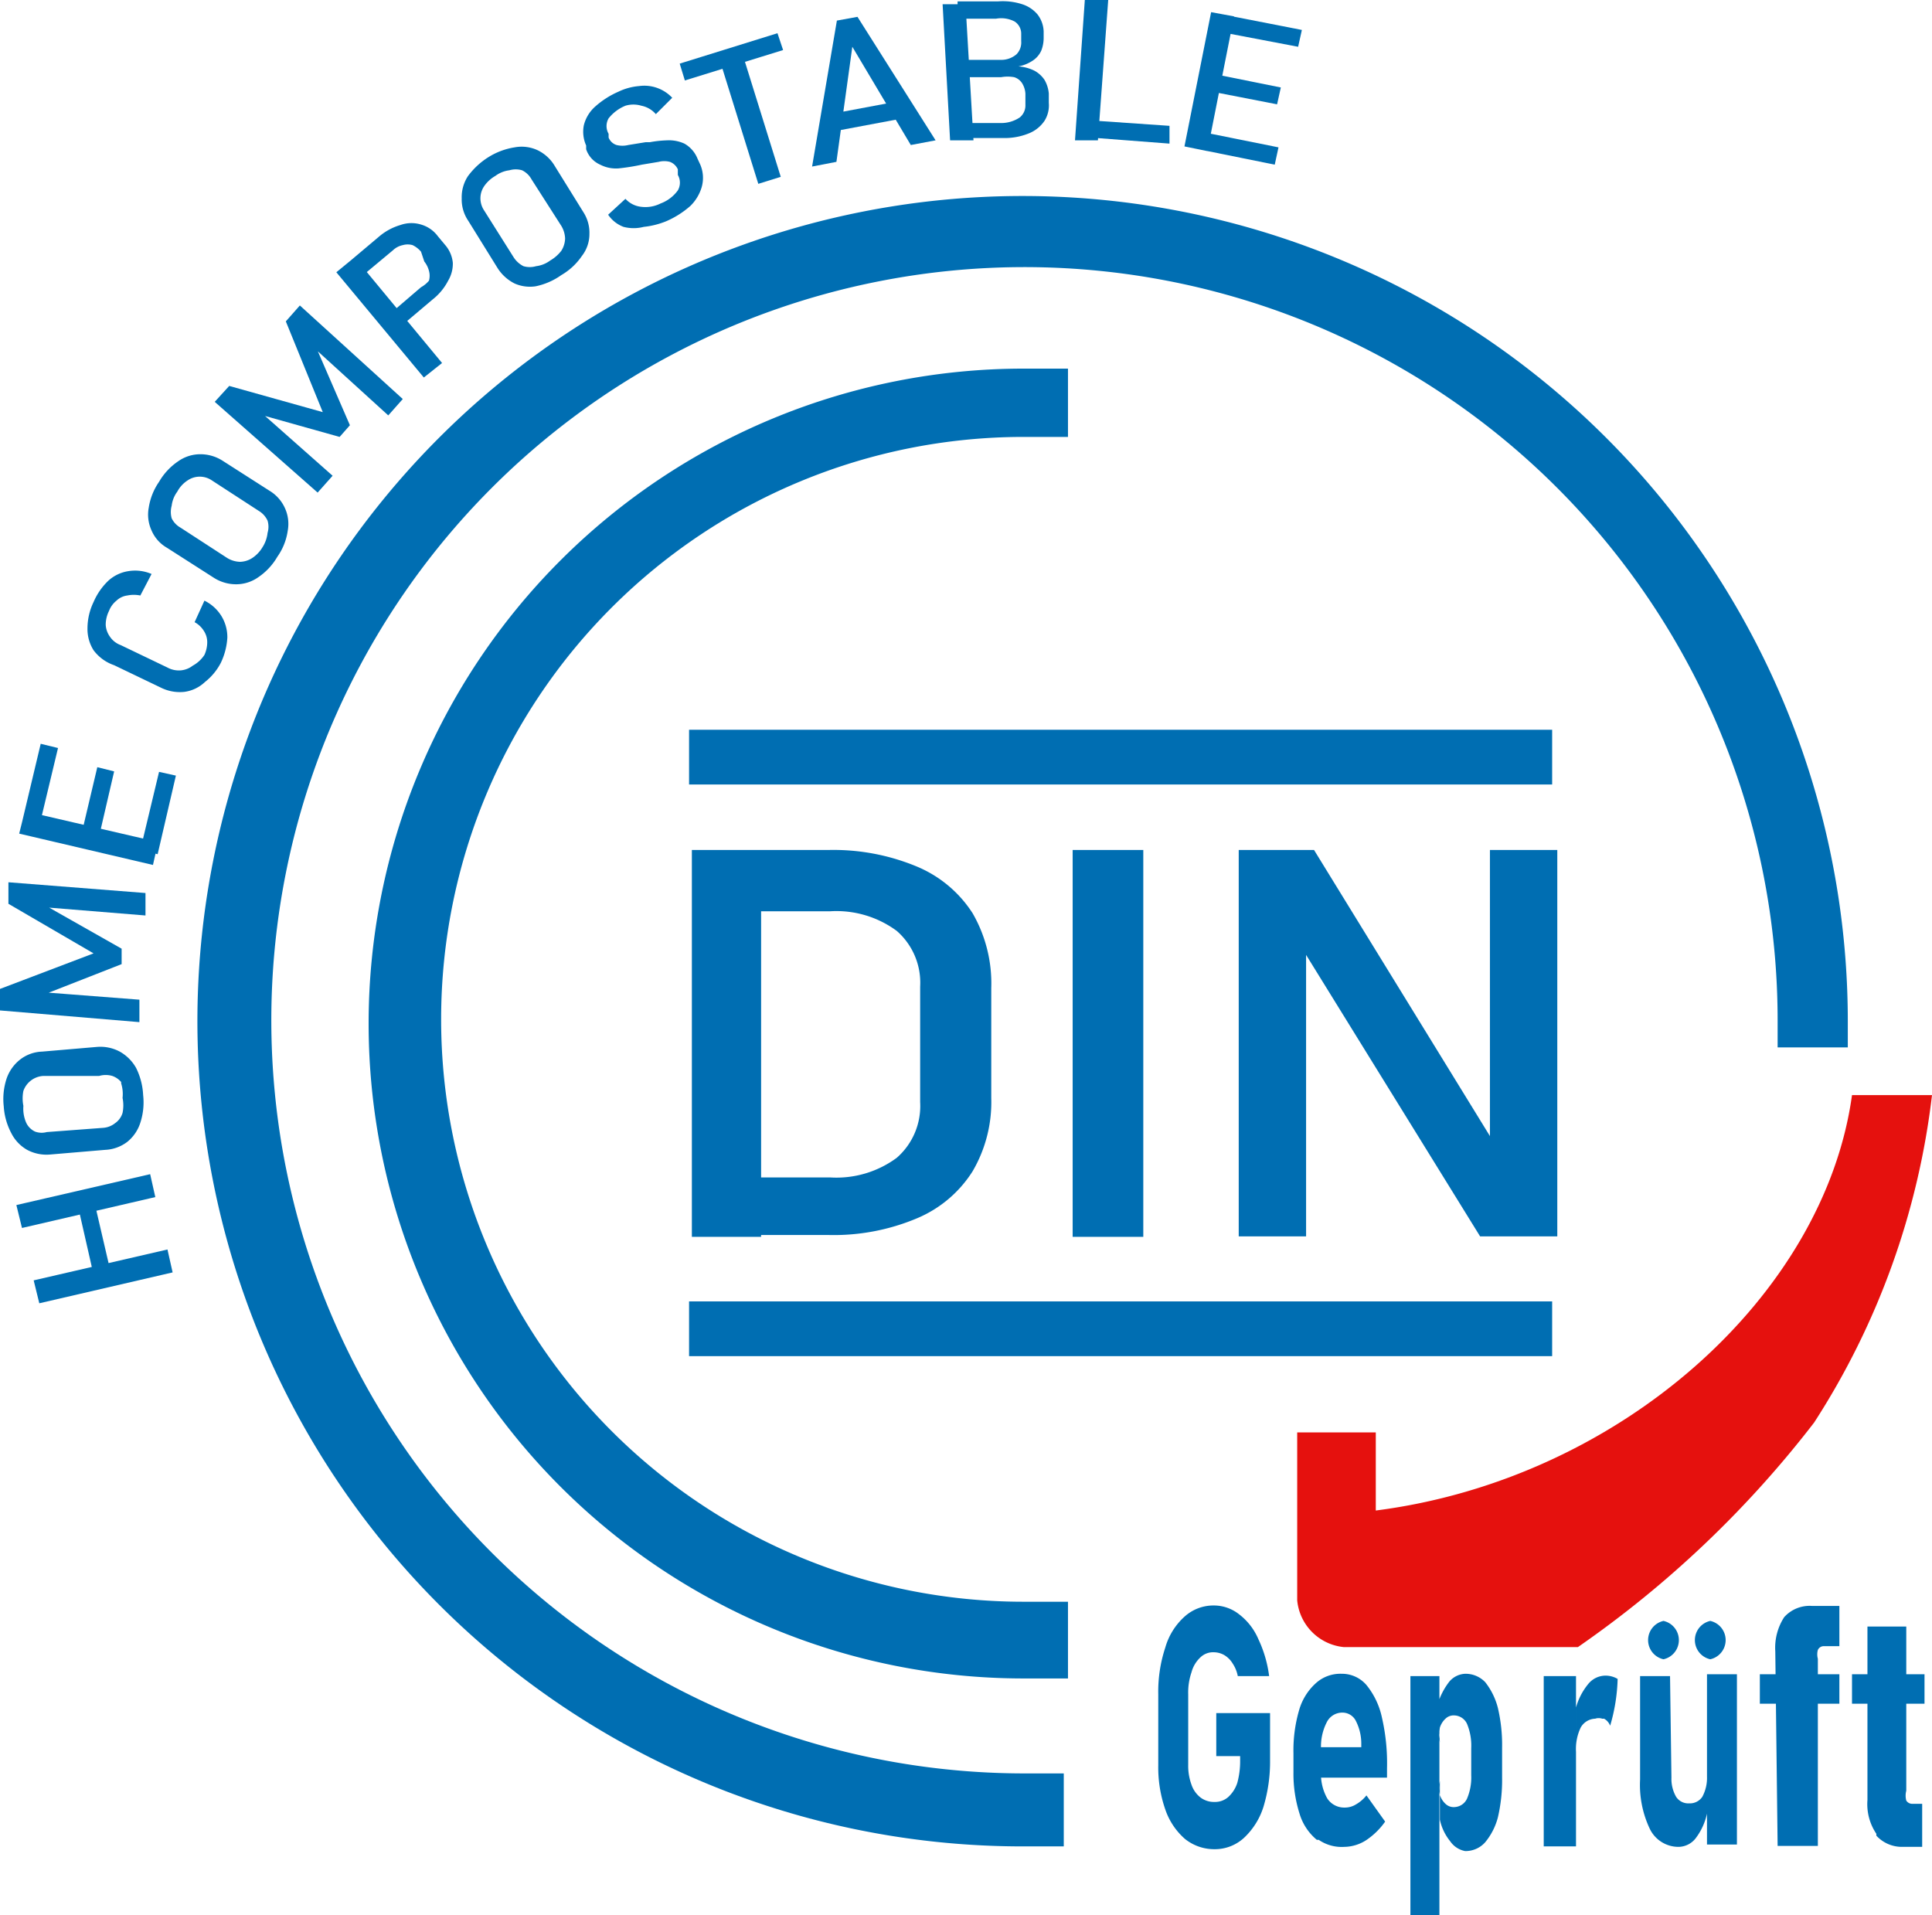
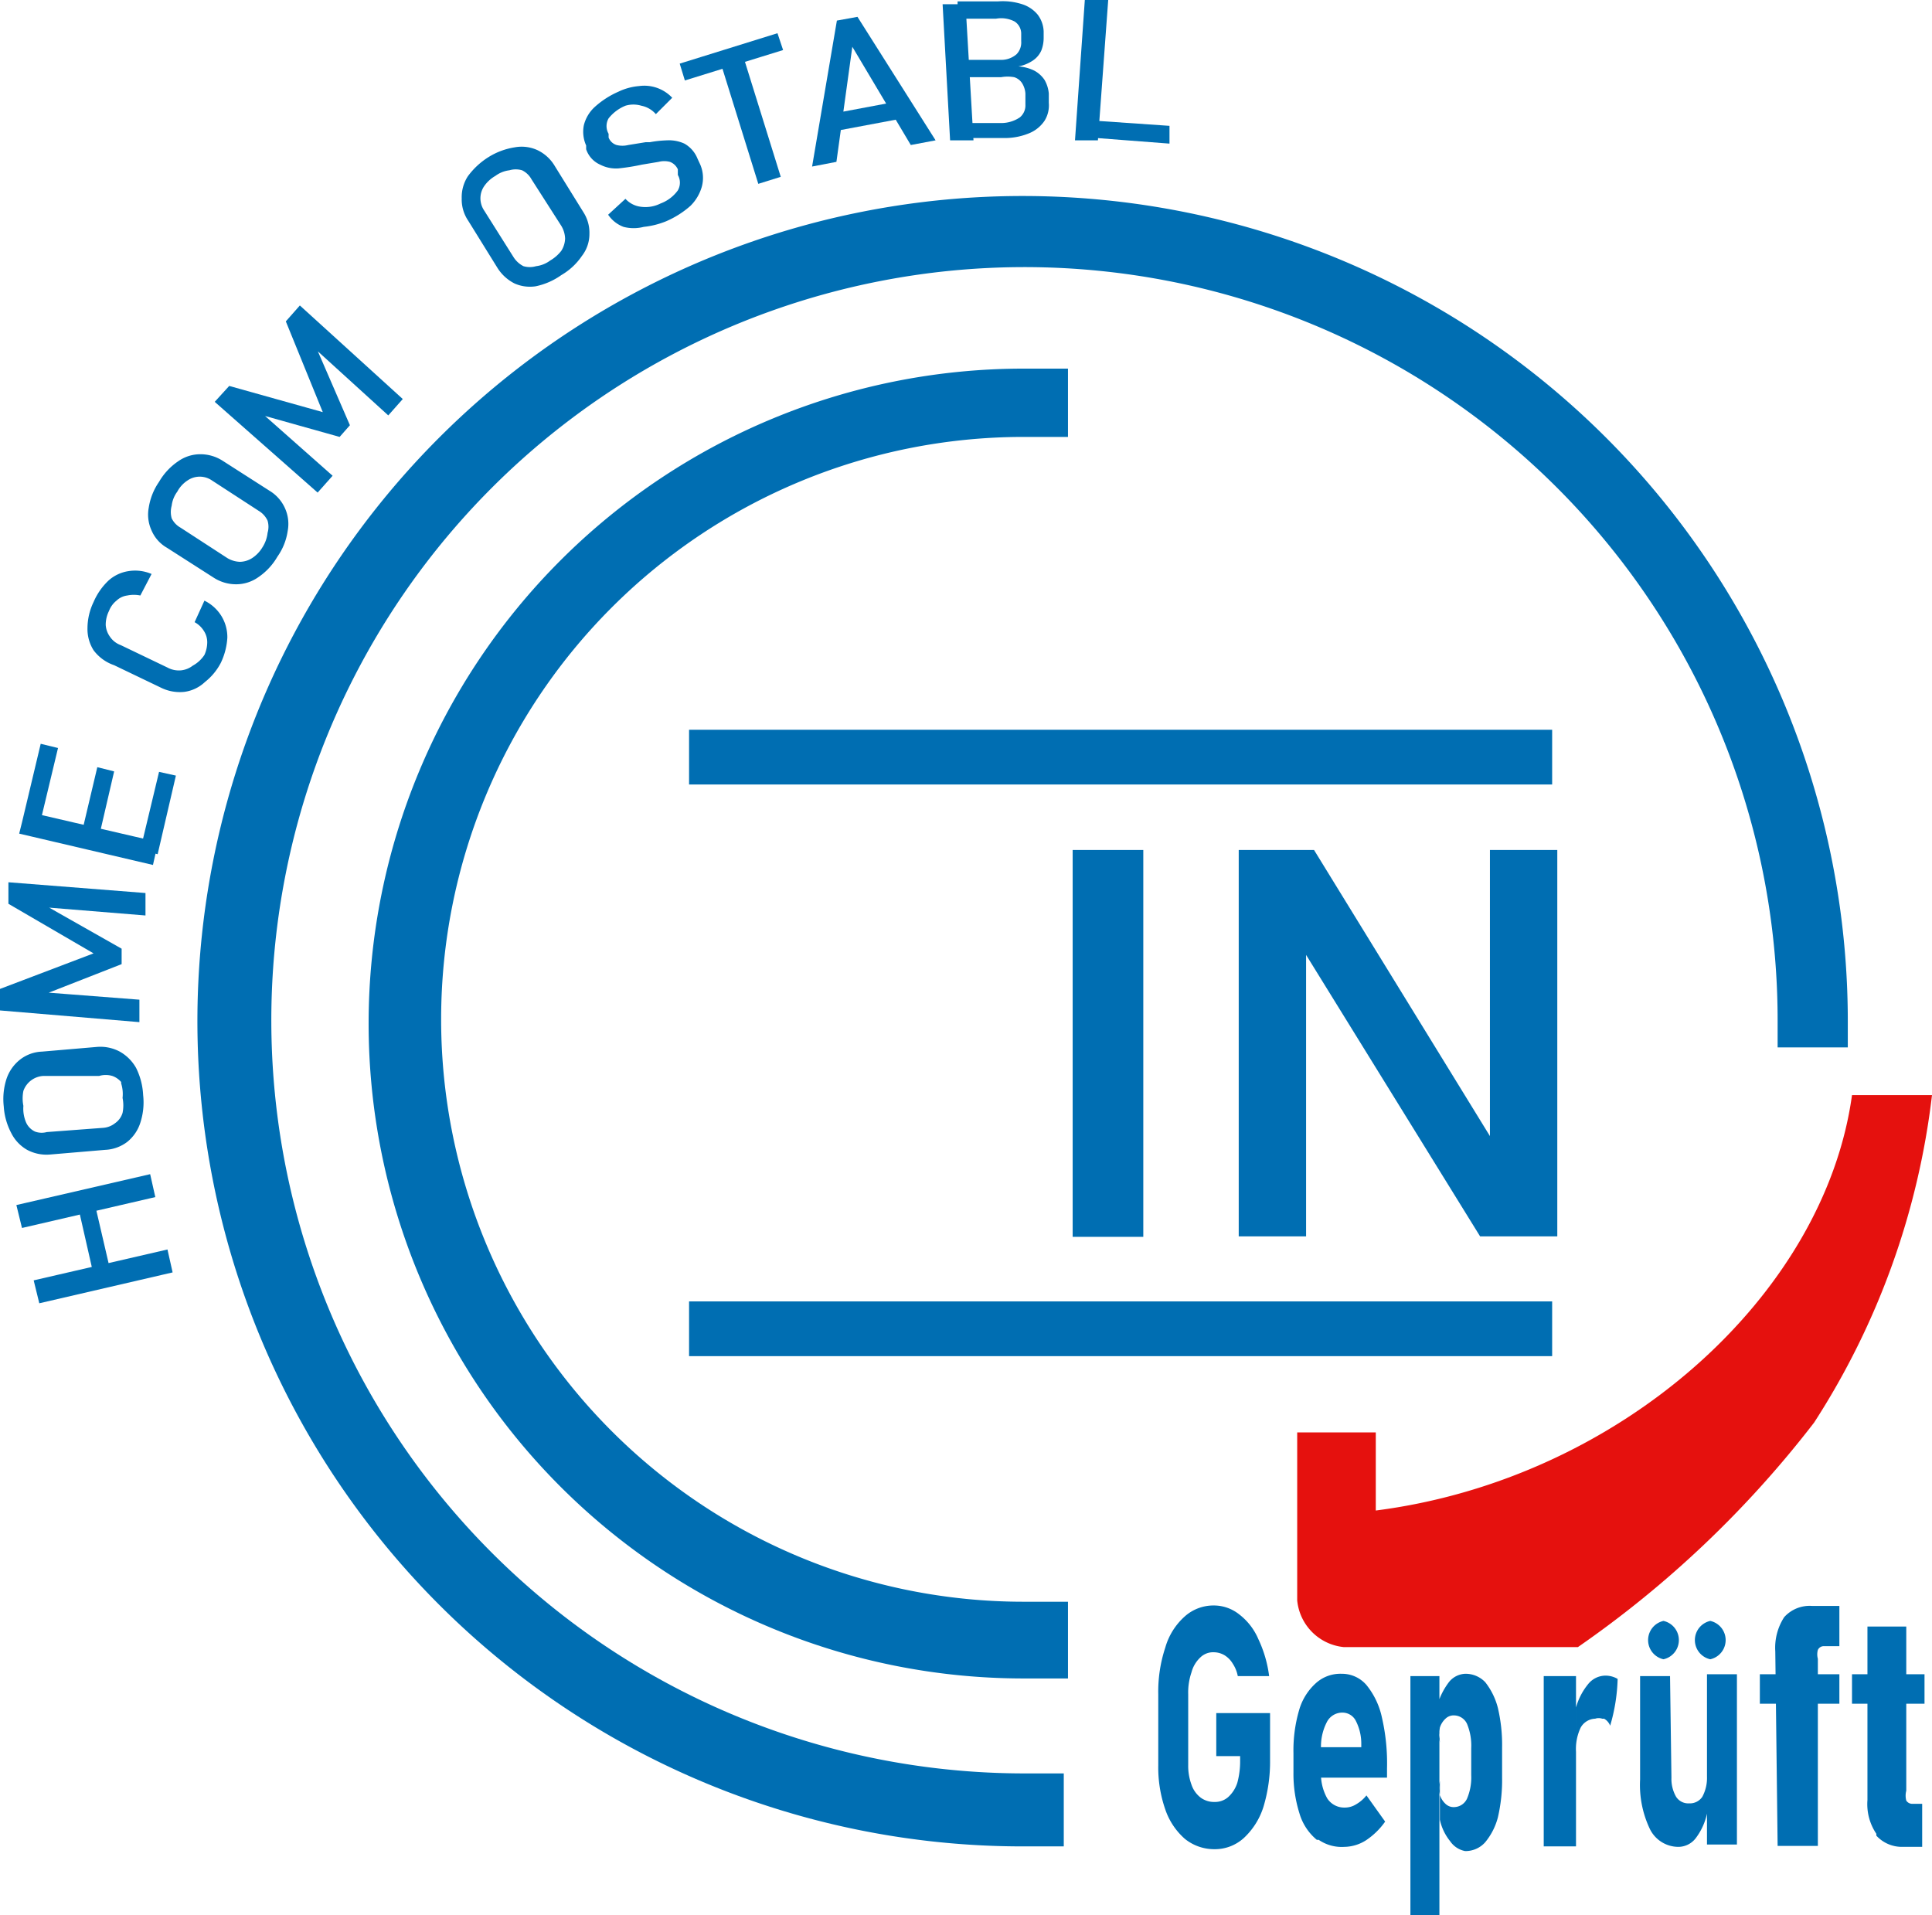
<svg xmlns="http://www.w3.org/2000/svg" viewBox="0 0 41.3 40.94">
  <defs>
    <style>.cls-1{fill:#006eb2;}.cls-2{fill:#e5110e;}</style>
  </defs>
  <g id="图层_2" data-name="图层 2">
    <g id="图层_1-2" data-name="图层 1">
      <path class="cls-1" d="M22.83,34.24c-.31,0-.63,0-.95,0a12.45,12.45,0,0,1,0-24.9c.32,0,.64,0,.95,0V7.88c-.31,0-.63,0-.95,0a14,14,0,0,0,0,28c.32,0,.64,0,.95,0Z" />
      <path class="cls-1" d="M22.74,37.91l-.86,0A16.1,16.1,0,1,1,38,21.83c0,.19,0,.37,0,.56H39.5c0-.19,0-.37,0-.56A17.64,17.64,0,1,0,21.88,39.47c.29,0,.57,0,.86,0Z" />
      <path class="cls-1" d="M.47,26.25l-.12-.49,2.86-.66.11.49Zm.37,1.61-.12-.49,2.86-.66.11.49ZM2,27.25l-.35-1.54L2,25.62l.36,1.55Z" />
      <path class="cls-1" d="M3,24a.86.86,0,0,1-.28.41.84.84,0,0,1-.47.17l-1.18.1a.88.88,0,0,1-.49-.1.85.85,0,0,1-.34-.36,1.41,1.41,0,0,1-.16-.57,1.4,1.4,0,0,1,.06-.59.88.88,0,0,1,.29-.41.81.81,0,0,1,.47-.17l1.17-.1a.88.88,0,0,1,.49.1.91.91,0,0,1,.35.35,1.46,1.46,0,0,1,.15.58A1.4,1.4,0,0,1,3,24Zm-.41-.87A.44.44,0,0,0,2.4,23a.5.5,0,0,0-.28,0L.93,23a.48.48,0,0,0-.43.32.81.81,0,0,0,0,.32A.75.75,0,0,0,.56,24a.39.39,0,0,0,.19.19A.41.41,0,0,0,1,24.2l1.2-.09a.46.46,0,0,0,.26-.1.41.41,0,0,0,.16-.22.8.8,0,0,0,0-.32A.75.75,0,0,0,2.59,23.16Z" />
      <path class="cls-1" d="M.18,19.32l0-.46,2.93.23,0,.48L.9,19.39l.13,0,1.57.89,0,.33-1.66.65-.16-.06,2.2.17,0,.48L0,21.6l0-.46,2-.76Z" />
      <path class="cls-1" d="M.41,17.82l.12-.48L3.38,18l-.11.49Zm.06-.24.4-1.68.37.09-.4,1.67Zm1.26.3.35-1.48.36.09L2.09,18ZM3,18.17l.4-1.67.36.08-.39,1.68Z" />
      <path class="cls-1" d="M4.38,14.58a.79.79,0,0,1-.44.21.91.91,0,0,1-.5-.09l-1-.48A.92.92,0,0,1,2,13.9a.85.85,0,0,1-.13-.47A1.3,1.3,0,0,1,2,12.87a1.38,1.38,0,0,1,.32-.46.82.82,0,0,1,.42-.2.89.89,0,0,1,.5.06L3,12.73a.69.69,0,0,0-.28,0,.41.41,0,0,0-.23.11.52.52,0,0,0-.16.22.66.66,0,0,0-.07.3.48.48,0,0,0,.09.25.47.47,0,0,0,.23.18l1,.48a.51.51,0,0,0,.29.06.49.49,0,0,0,.25-.1A.7.7,0,0,0,4.37,14a.66.66,0,0,0,.06-.27.44.44,0,0,0-.07-.24.53.53,0,0,0-.2-.19l.21-.46a.88.88,0,0,1,.37.34.87.87,0,0,1,.12.45,1.44,1.44,0,0,1-.14.54A1.26,1.26,0,0,1,4.38,14.58Z" />
      <path class="cls-1" d="M5.52,12.34a.82.82,0,0,1-.47.15.88.88,0,0,1-.48-.14l-1-.64a.78.78,0,0,1-.33-.37.81.81,0,0,1-.06-.49,1.32,1.32,0,0,1,.22-.55,1.34,1.34,0,0,1,.41-.44.82.82,0,0,1,.47-.15.88.88,0,0,1,.48.14l1,.64a.83.83,0,0,1,.33.37.81.81,0,0,1,.06.49,1.27,1.27,0,0,1-.22.55A1.34,1.34,0,0,1,5.52,12.34Zm.2-.95a.46.46,0,0,0,0-.26.48.48,0,0,0-.19-.21l-1-.65a.46.46,0,0,0-.52,0,.65.65,0,0,0-.22.24.63.63,0,0,0-.12.3.5.5,0,0,0,0,.27.46.46,0,0,0,.19.2l1,.65a.56.56,0,0,0,.27.08.5.5,0,0,0,.26-.08.7.7,0,0,0,.22-.23A.71.71,0,0,0,5.72,11.39Z" />
      <path class="cls-1" d="M6.11,6.87l.3-.34,2.2,2-.31.35L6.64,7.37l.12.06.72,1.66-.22.25L5.55,8.86l-.09-.15,1.65,1.46-.32.36L4.59,8.59l.31-.34,2,.56Z" />
-       <path class="cls-1" d="M7.19,5.82l.39-.32L9.45,7.76l-.39.31Zm1.11.92L9,6.14A.6.6,0,0,0,9.17,6a.39.39,0,0,0,0-.21.54.54,0,0,0-.1-.2L9,5.38a.55.55,0,0,0-.18-.14.38.38,0,0,0-.21,0,.43.43,0,0,0-.21.11l-.72.6L7.4,5.65l.7-.59a1.24,1.24,0,0,1,.46-.25A.7.7,0,0,1,9,4.8a.68.68,0,0,1,.36.25l.15.18a.68.68,0,0,1,.17.39A.71.71,0,0,1,9.58,6a1.22,1.22,0,0,1-.33.4L8.54,7Z" />
      <path class="cls-1" d="M11.45,6.12A.81.81,0,0,1,11,6.06a.92.92,0,0,1-.37-.34l-.62-1a.81.81,0,0,1-.14-.48A.82.82,0,0,1,10,3.77a1.59,1.59,0,0,1,.44-.41A1.49,1.49,0,0,1,11,3.15a.81.81,0,0,1,.49.06.86.86,0,0,1,.37.34l.62,1A.81.81,0,0,1,12.6,5a.76.76,0,0,1-.16.47,1.35,1.35,0,0,1-.44.41A1.45,1.45,0,0,1,11.45,6.12ZM12,5.36a.52.52,0,0,0,.08-.26A.56.56,0,0,0,12,4.83l-.64-1a.46.46,0,0,0-.2-.19.48.48,0,0,0-.27,0,.63.63,0,0,0-.3.12.73.73,0,0,0-.24.22.46.46,0,0,0-.08.25.47.47,0,0,0,.08.27l.63,1a.54.54,0,0,0,.21.19.48.48,0,0,0,.27,0,.63.63,0,0,0,.3-.12A.83.83,0,0,0,12,5.36Z" />
      <path class="cls-1" d="M13.76,4.85a.86.86,0,0,1-.43,0A.69.69,0,0,1,13,4.59l.37-.34a.53.53,0,0,0,.33.17.72.72,0,0,0,.42-.07.8.8,0,0,0,.37-.28.33.33,0,0,0,0-.33l0-.12a.3.3,0,0,0-.17-.16.47.47,0,0,0-.24,0l-.36.06h0a4.55,4.55,0,0,1-.5.08.74.74,0,0,1-.39-.08.55.55,0,0,1-.3-.33l0-.08a.72.72,0,0,1-.05-.43.79.79,0,0,1,.23-.39,1.87,1.87,0,0,1,.51-.33,1.26,1.26,0,0,1,.44-.12.82.82,0,0,1,.71.25l-.35.35a.55.55,0,0,0-.31-.18.59.59,0,0,0-.34,0,.89.89,0,0,0-.36.27.33.33,0,0,0,0,.33l0,.08a.27.27,0,0,0,.17.16.52.52,0,0,0,.25,0l.37-.06h.09A2.4,2.4,0,0,1,14.26,3a.79.79,0,0,1,.37.07.64.64,0,0,1,.28.32l.06.13A.72.72,0,0,1,15,4a.93.93,0,0,1-.24.4,1.94,1.94,0,0,1-.52.33A1.76,1.76,0,0,1,13.76,4.85Z" />
      <path class="cls-1" d="M14.53,1.36,16.62.71l.12.36-2.1.65Zm.88,0,.48-.15.8,2.57-.48.15Z" />
      <path class="cls-1" d="M17.89.44l.44-.08L20,3l-.53.1L18.22,1l-.34,2.46-.52.1Zm-.15,2,1.49-.28.07.37-1.49.28Z" />
      <path class="cls-1" d="M20.15.09l.49,0L20.81,3l-.5,0Zm.44,2.54.8,0a.71.71,0,0,0,.41-.12.33.33,0,0,0,.12-.27V2a.48.48,0,0,0-.07-.22.31.31,0,0,0-.17-.13.79.79,0,0,0-.28,0l-.85,0,0-.37.85,0a.5.5,0,0,0,.33-.12.36.36,0,0,0,.1-.28V.71a.31.31,0,0,0-.14-.25A.62.62,0,0,0,21.29.4l-.82,0,0-.37.86,0a1.35,1.35,0,0,1,.52.06.71.71,0,0,1,.33.22.63.63,0,0,1,.13.36V.82a.75.75,0,0,1-.05.26.5.5,0,0,1-.19.22.82.82,0,0,1-.3.12.9.9,0,0,1,.34.09.61.61,0,0,1,.22.2.7.7,0,0,1,.09.29v.2a.62.62,0,0,1-.09.38.73.73,0,0,1-.31.26,1.36,1.36,0,0,1-.49.11l-.91,0Z" />
      <path class="cls-1" d="M23.19,0l.5,0L23.47,3l-.49,0Zm.07,2.57L25,2.69l0,.38-1.69-.13Z" />
-       <path class="cls-1" d="M25.89.26l.49.09-.57,2.88-.49-.1Zm-.25,2.55,1.69.34-.08.37-1.68-.34Zm.25-1.24,1.49.3-.08.36-1.49-.29ZM26.14.31l1.69.33L27.75,1,26.07.68Z" />
      <rect class="cls-1" x="14.73" y="15.6" width="18.45" height="1.17" />
      <rect class="cls-1" x="14.73" y="27.82" width="18.45" height="1.17" />
-       <path class="cls-1" d="M14.79,18.17h1.48v8.27H14.79Zm.86,7h2.1a2.17,2.17,0,0,0,1.42-.42,1.47,1.47,0,0,0,.5-1.19V21.09a1.47,1.47,0,0,0-.5-1.19,2.17,2.17,0,0,0-1.42-.42h-2.1V18.17h2.06a4.64,4.64,0,0,1,1.88.35,2.61,2.61,0,0,1,1.2,1,3,3,0,0,1,.4,1.6v2.35a2.93,2.93,0,0,1-.4,1.57,2.59,2.59,0,0,1-1.18,1,4.58,4.58,0,0,1-1.91.36h-2Z" />
      <path class="cls-1" d="M24.44,26.44H22.93V18.17h1.51Z" />
      <path class="cls-1" d="M26.48,18.17h1.61L32,24.53l-.15.15V18.17h1.44v8.26H31.64l-3.87-6.26.15-.15v6.41H26.48Z" />
      <path class="cls-1" d="M27.15,36.62v1a3.35,3.35,0,0,1-.14,1,1.54,1.54,0,0,1-.42.67.92.92,0,0,1-.63.24,1,1,0,0,1-.63-.22,1.46,1.46,0,0,1-.42-.63,2.73,2.73,0,0,1-.15-.94V36.22a3,3,0,0,1,.15-1,1.41,1.41,0,0,1,.41-.66.92.92,0,0,1,.63-.24.87.87,0,0,1,.54.19,1.32,1.32,0,0,1,.41.53,2.61,2.61,0,0,1,.23.79h-.67a.73.73,0,0,0-.11-.27.52.52,0,0,0-.18-.18.46.46,0,0,0-.22-.06.39.39,0,0,0-.29.11.67.67,0,0,0-.19.32,1.33,1.33,0,0,0-.07.47v1.51a1.16,1.16,0,0,0,.07.42.58.58,0,0,0,.2.28.48.48,0,0,0,.29.09.43.43,0,0,0,.29-.1.7.7,0,0,0,.2-.31,1.75,1.75,0,0,0,.06-.48v-.09H26v-.92Zm1,2.71a1.15,1.15,0,0,1-.37-.56,2.82,2.82,0,0,1-.13-.88v-.41a3.07,3.07,0,0,1,.12-.92,1.23,1.23,0,0,1,.36-.58.78.78,0,0,1,.55-.2.69.69,0,0,1,.53.24,1.64,1.64,0,0,1,.33.69,4.36,4.36,0,0,1,.11,1.09V38H28.1v-.65h1v-.08a1.07,1.07,0,0,0-.12-.49.32.32,0,0,0-.28-.17.37.37,0,0,0-.34.21,1.14,1.14,0,0,0-.12.58v.46a1.06,1.06,0,0,0,.13.58.43.43,0,0,0,.37.2.45.45,0,0,0,.25-.07.77.77,0,0,0,.22-.19l.4.56a1.55,1.55,0,0,1-.41.4.88.88,0,0,1-.46.14A.87.87,0,0,1,28.19,39.33Zm2-3.5h.62v5.11h-.62ZM31,39.36a1.1,1.1,0,0,1-.22-.46l0-.83a.91.91,0,0,0,0,.3.44.44,0,0,0,.12.19.25.25,0,0,0,.19.07.31.31,0,0,0,.27-.18,1.15,1.15,0,0,0,.09-.5v-.58a1.21,1.21,0,0,0-.09-.52.31.31,0,0,0-.27-.18.25.25,0,0,0-.19.07.44.44,0,0,0-.12.19,1,1,0,0,0,0,.32l-.05-.81a1.49,1.49,0,0,1,.25-.49.47.47,0,0,1,.34-.17.58.58,0,0,1,.43.18,1.48,1.48,0,0,1,.27.55,3.46,3.46,0,0,1,.09.85V38a3.52,3.52,0,0,1-.09.85,1.38,1.38,0,0,1-.27.53.56.56,0,0,1-.43.19A.5.5,0,0,1,31,39.36Zm2-3.53h.69v3.64H33Zm1.25.91a.24.24,0,0,0-.15,0,.37.37,0,0,0-.31.19,1.07,1.07,0,0,0-.1.52l0-.95a1.38,1.38,0,0,1,.26-.5.48.48,0,0,1,.35-.18.51.51,0,0,1,.28.07,3.87,3.87,0,0,1-.16,1A.29.29,0,0,0,34.29,36.74ZM35.73,38a.77.77,0,0,0,.1.41.31.31,0,0,0,.28.14.32.32,0,0,0,.28-.14.85.85,0,0,0,.1-.43l0,.79a1.33,1.33,0,0,1-.23.51.47.47,0,0,1-.38.2.68.68,0,0,1-.61-.38,2.19,2.19,0,0,1-.21-1.06V35.83h.64Zm.76-2.21h.64v3.64h-.64Zm1.13,0h1.7v.63h-1.7Zm.33-.49a1.2,1.2,0,0,1,.19-.73.73.73,0,0,1,.6-.24h.58v.86H39a.14.14,0,0,0-.14.08.36.36,0,0,0,0,.19v4H38Zm1.64.49h1.55v.63H39.59Zm.52,3.41a1.13,1.13,0,0,1-.19-.72V34.77h.83v3.51a.41.41,0,0,0,0,.21.15.15,0,0,0,.13.07h.21v.92h-.42A.74.74,0,0,1,40.11,39.24Zm-3.55-4.55a.42.42,0,0,0,0,.82.42.42,0,0,0,0-.82Zm-1,0a.42.42,0,0,0,0,.82.42.42,0,0,0,0-.82Z" />
      <path class="cls-2" d="M39.59,23.41H41.3a16.41,16.41,0,0,1-2.52,7,22.62,22.62,0,0,1-5.05,4.8h-5a1.11,1.11,0,0,1-1-1V30.62h1.68v1.67C34.64,31.62,39,27.69,39.59,23.41Z" />
    </g>
  </g>
</svg>